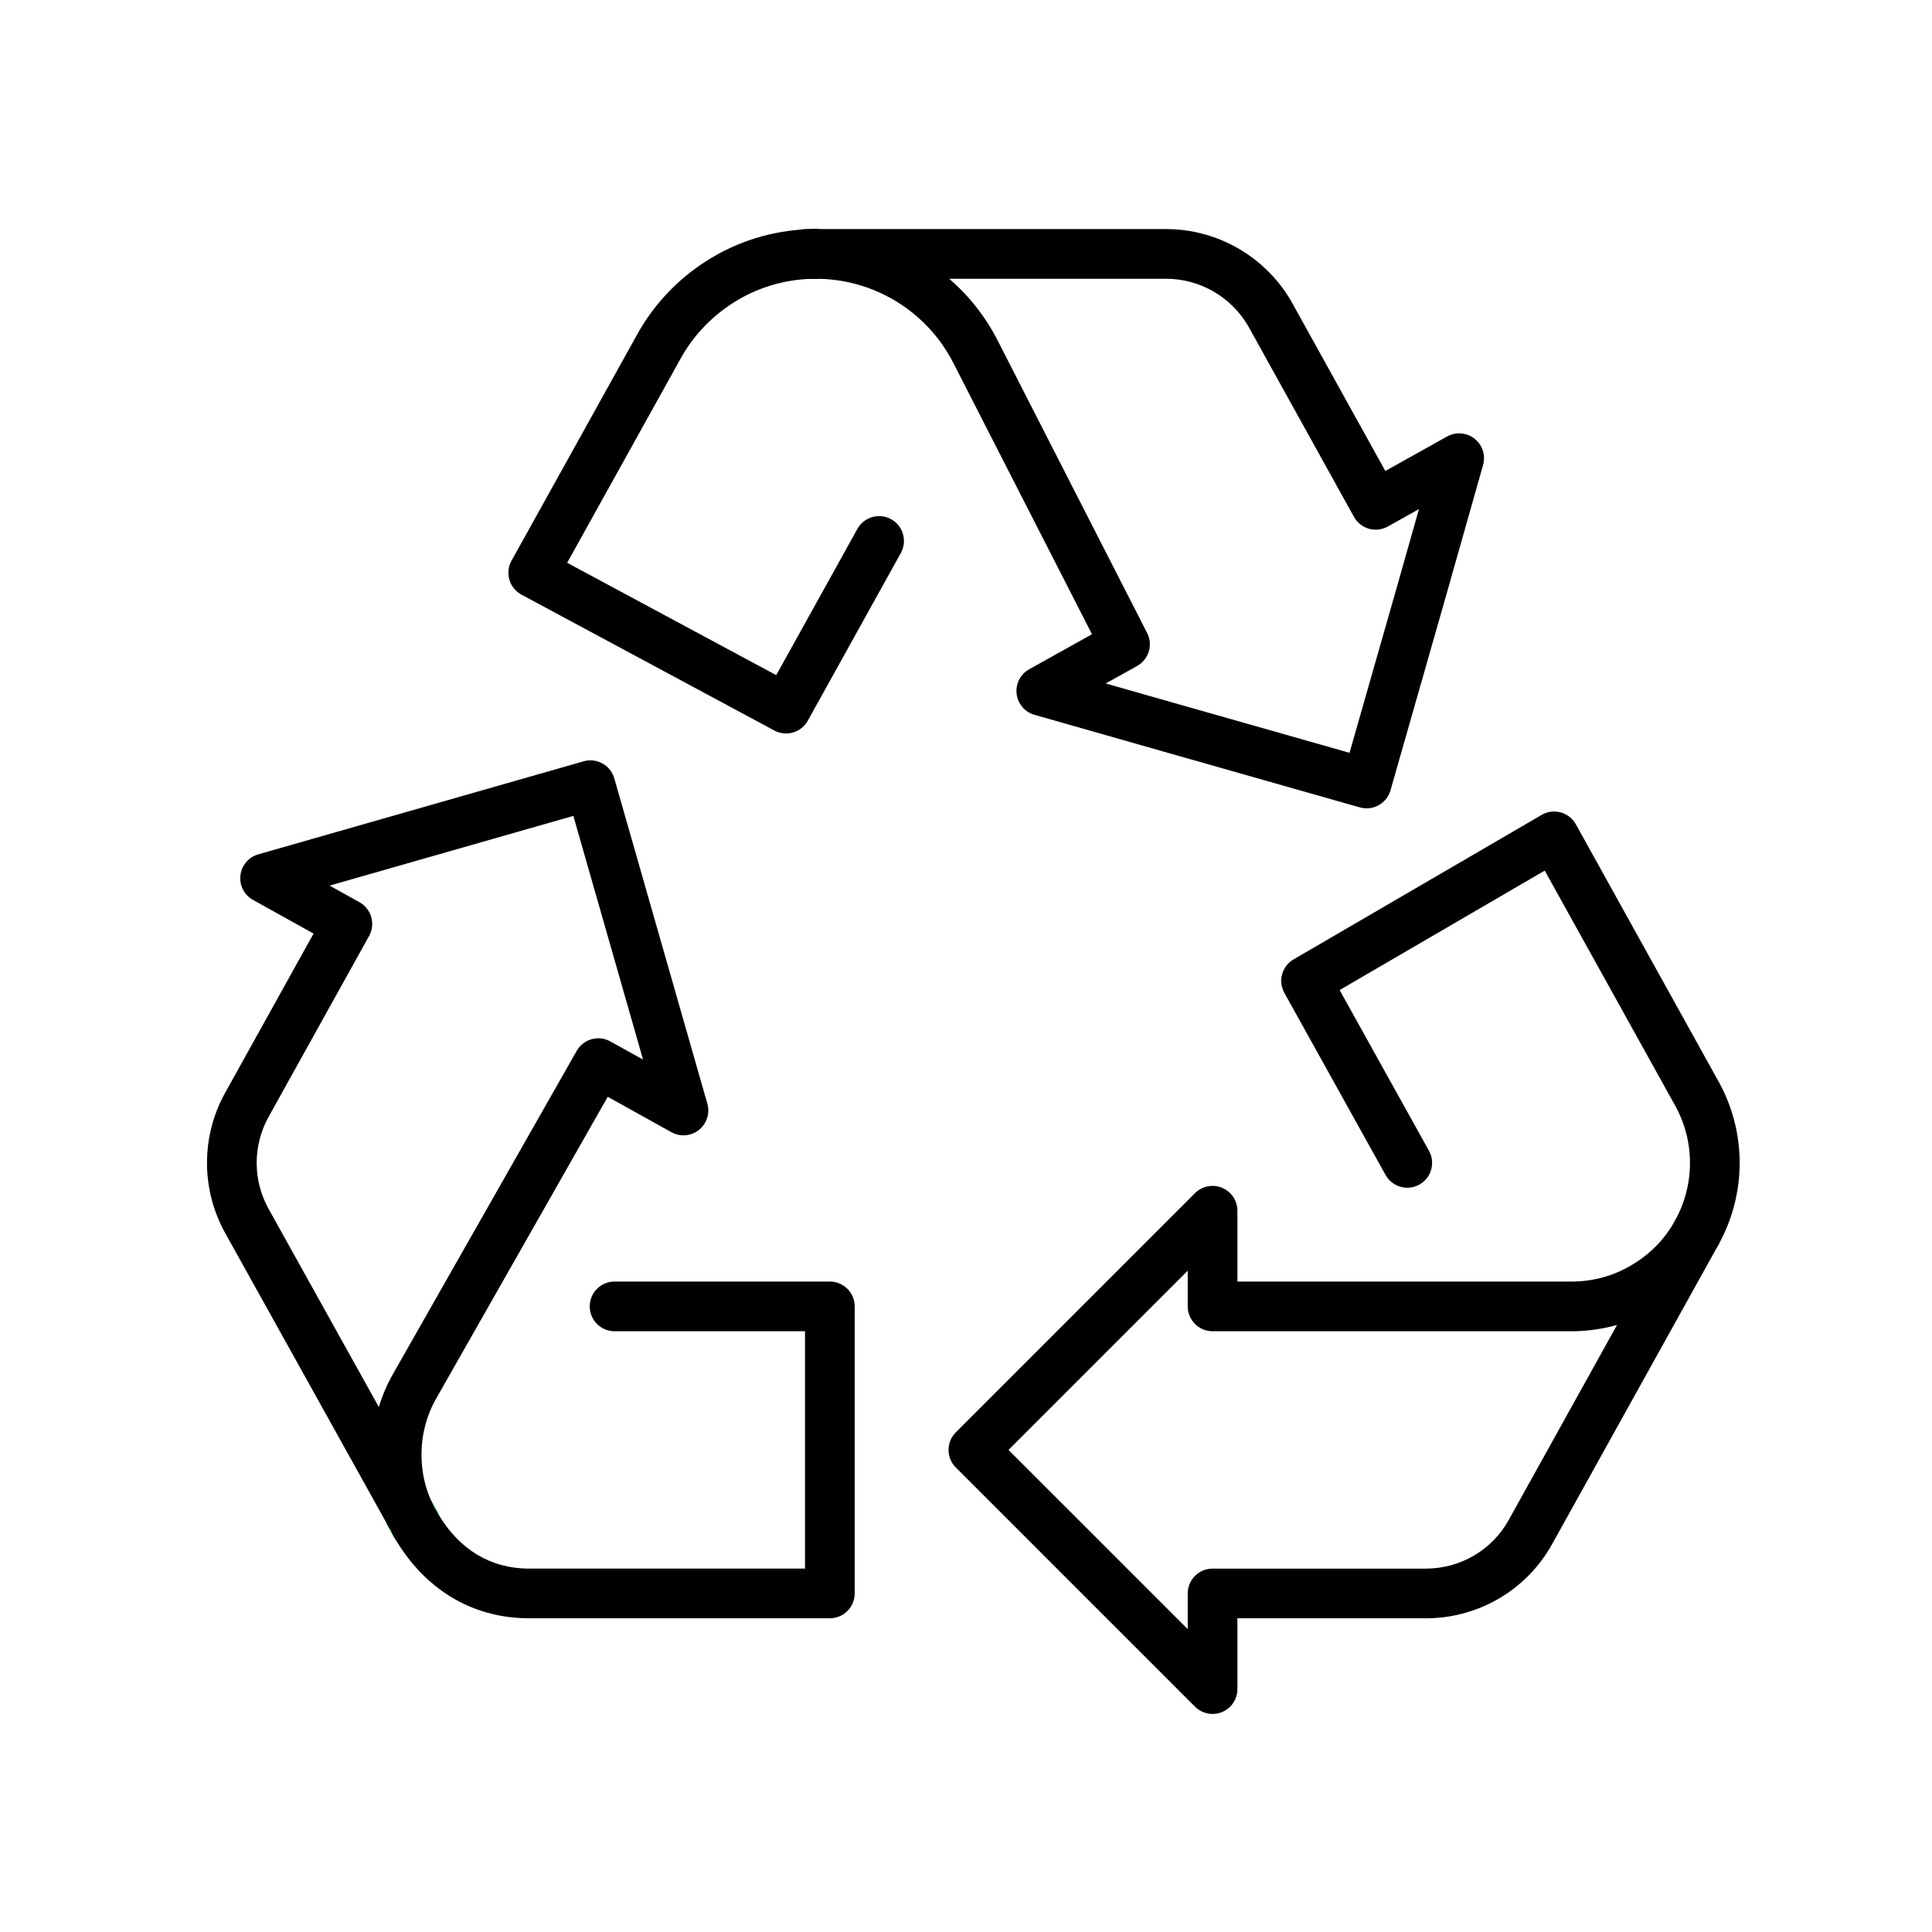
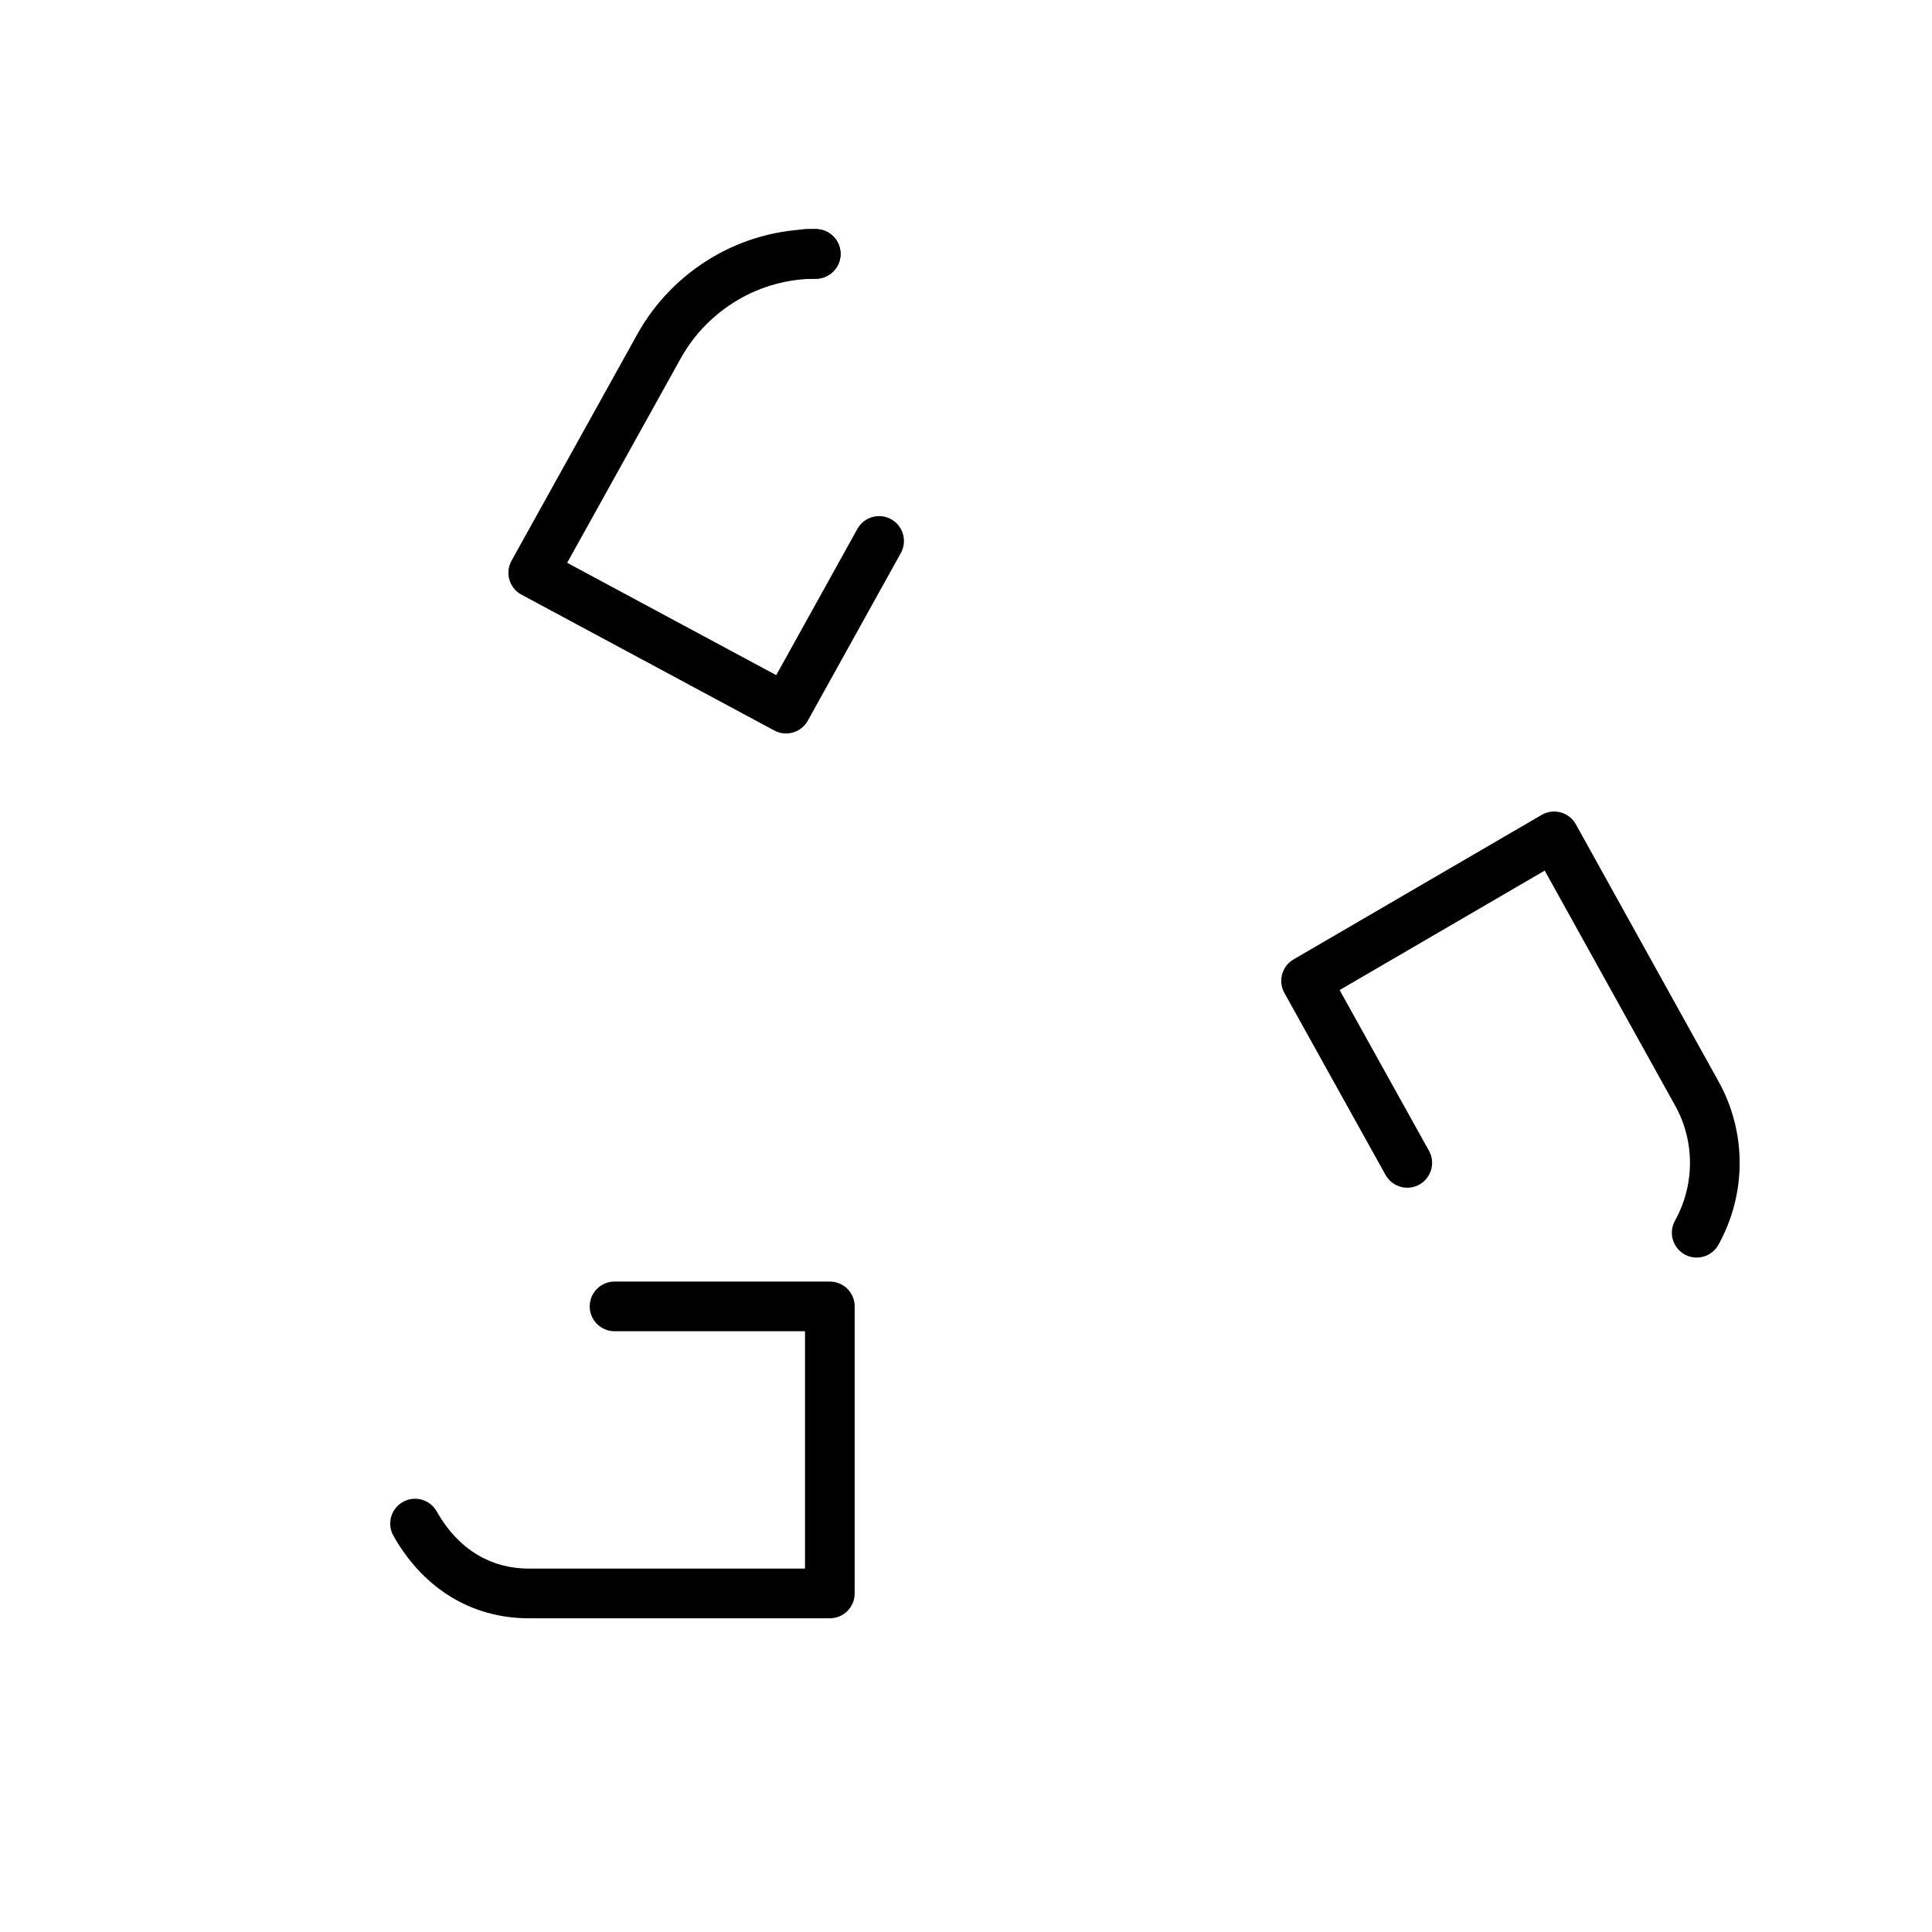
<svg xmlns="http://www.w3.org/2000/svg" width="175" height="175" viewBox="0 0 175 175" fill="none">
  <rect width="175" height="175" fill="white" />
-   <path d="M36.056 135.145C37.1 134.583 38.386 134.915 39.037 135.876L39.159 136.076L39.614 136.921C40.213 138.035 39.797 139.423 38.683 140.023C37.57 140.623 36.18 140.206 35.581 139.092L35.126 138.248L35.025 138.036C34.581 136.963 35.012 135.707 36.056 135.145Z" fill="#26AB3A" />
  <path d="M75.167 116.083L75.396 116.095C76.531 116.21 77.417 117.168 77.417 118.333V144.333C77.417 145.576 76.409 146.583 75.167 146.583H47.91C42.63 146.583 38.456 143.821 35.881 139.531L35.637 139.111L35.533 138.905C35.076 137.86 35.477 136.618 36.492 136.046C37.507 135.474 38.776 135.775 39.433 136.707L39.556 136.901L39.735 137.208C41.606 140.331 44.416 142.083 47.91 142.083H72.917V120.583H55.667C54.424 120.583 53.417 119.576 53.417 118.333C53.417 117.09 54.424 116.083 55.667 116.083H75.167Z" fill="black" />
  <path d="M139.841 73.71C140.319 73.493 140.86 73.448 141.371 73.588C141.954 73.749 142.447 74.138 142.741 74.666L155.651 97.932H155.652C158.221 102.537 158.218 108.131 155.654 112.751C155.051 113.838 153.682 114.23 152.595 113.627C151.509 113.024 151.116 111.654 151.719 110.568C153.532 107.302 153.529 103.363 151.722 100.124L151.719 100.119L139.92 78.858L121.343 89.679L129.437 104.24L129.539 104.447C129.989 105.494 129.581 106.734 128.563 107.3C127.545 107.866 126.277 107.557 125.625 106.621L125.503 106.426L116.338 89.938C115.743 88.867 116.114 87.517 117.172 86.901L139.641 73.814L139.841 73.71Z" fill="black" />
  <path d="M73.888 20.75C75.13 20.75 76.138 21.757 76.138 23C76.138 24.243 75.13 25.25 73.888 25.25C71.35 25.25 68.908 25.94 66.803 27.189C64.684 28.445 62.893 30.239 61.664 32.455L61.663 32.456L51.374 50.978L70.311 61.155L77.662 47.908C78.265 46.822 79.635 46.429 80.722 47.032C81.808 47.635 82.201 49.005 81.598 50.092L73.169 65.28C72.572 66.356 71.221 66.752 70.137 66.17L47.234 53.863C46.704 53.578 46.31 53.092 46.141 52.515C45.971 51.937 46.041 51.315 46.333 50.789L57.73 30.27C59.361 27.33 61.729 24.965 64.507 23.318C67.298 21.663 70.532 20.75 73.888 20.75Z" fill="black" />
  <path d="M73.889 20.75L74.118 20.762C75.253 20.877 76.139 21.835 76.139 23C76.139 24.165 75.253 25.123 74.118 25.238L73.889 25.25H73C71.757 25.25 70.75 24.243 70.75 23C70.75 21.757 71.757 20.75 73 20.75H73.889Z" fill="black" />
-   <path d="M108.367 107.961C109.007 107.411 109.906 107.261 110.694 107.588C111.535 107.936 112.084 108.757 112.084 109.667V116.084H142.334C144.297 116.084 146.17 115.561 147.763 114.606L147.788 114.59L148.091 114.408C149.589 113.468 150.848 112.16 151.713 110.58L151.72 110.567L151.842 110.373C152.492 109.438 153.755 109.129 154.773 109.69C155.859 110.289 156.256 111.652 155.661 112.74C155.659 112.744 155.655 112.748 155.653 112.752L155.654 112.753L140.596 139.858C138.29 144.021 133.916 146.584 129.16 146.584H112.084V153C112.084 153.91 111.535 154.73 110.694 155.079C109.906 155.405 109.007 155.256 108.367 154.707L108.242 154.591L86.576 132.924C86.154 132.503 85.917 131.93 85.917 131.334C85.917 130.737 86.154 130.164 86.576 129.742L108.242 108.076L108.367 107.961ZM91.349 131.333L107.584 147.568V144.334C107.584 143.091 108.591 142.084 109.834 142.084H129.16C132.29 142.084 135.152 140.4 136.66 137.675L136.662 137.672L146.471 120.014C145.139 120.388 143.748 120.584 142.334 120.584H109.834C108.591 120.584 107.584 119.576 107.584 118.334V115.098L91.349 131.333Z" fill="black" />
-   <path d="M53.076 68.908C53.586 68.815 54.114 68.901 54.571 69.155C55.092 69.444 55.478 69.929 55.642 70.502L64.071 99.969C64.321 100.845 64.019 101.785 63.306 102.351C62.593 102.917 61.609 102.997 60.814 102.554L55.048 99.347L39.532 126.639L39.528 126.645C38.625 128.22 38.179 129.977 38.179 131.766C38.179 133.289 38.5 134.796 39.169 136.186L39.257 136.394C39.639 137.444 39.19 138.635 38.177 139.16C37.097 139.719 35.767 139.318 35.176 138.255L20.399 111.692C18.201 107.74 18.2 102.926 20.399 98.974H20.4L28.404 84.562L22.92 81.517C22.125 81.075 21.673 80.198 21.777 79.293C21.88 78.389 22.518 77.636 23.393 77.386L52.86 68.959L53.076 68.908ZM29.853 80.219L32.558 81.721C33.08 82.011 33.464 82.496 33.628 83.07C33.792 83.644 33.722 84.259 33.432 84.781L24.332 101.161L24.331 101.162C22.89 103.753 22.89 106.913 24.331 109.504L34.314 127.448C34.63 126.401 35.065 125.381 35.623 124.408L52.238 95.186L52.361 94.993C53.017 94.069 54.276 93.769 55.287 94.332L58.247 95.978L51.934 73.903L29.853 80.219Z" fill="black" />
-   <path d="M105.63 20.75C110.222 20.75 114.487 23.18 116.843 27.091L117.064 27.474L117.066 27.477L125.482 42.662L131.074 39.539L131.226 39.462C131.991 39.107 132.897 39.209 133.566 39.737C134.281 40.301 134.585 41.241 134.337 42.116L131 53.903L130.999 53.908L125.95 71.588C125.609 72.782 124.366 73.473 123.172 73.134L105.491 68.107H105.49L93.704 64.749C92.829 64.5 92.19 63.748 92.085 62.844C91.98 61.94 92.431 61.062 93.226 60.619L98.912 57.45L86.358 32.886L86.357 32.884C83.969 28.2 79.153 25.25 73.889 25.25C72.646 25.25 71.639 24.243 71.639 23C71.639 21.757 72.646 20.75 73.889 20.75H105.63ZM85.982 25.25C87.761 26.786 89.26 28.671 90.365 30.838L103.907 57.336C104.458 58.414 104.057 59.736 102.999 60.325L100.157 61.908L106.724 63.779H106.723L122.24 68.19L126.672 52.672L128.527 46.116L125.708 47.692C125.186 47.984 124.569 48.056 123.994 47.893C123.419 47.729 122.933 47.342 122.643 46.819L113.133 29.663L112.987 29.412C111.442 26.847 108.636 25.25 105.63 25.25H85.982Z" fill="black" />
</svg>